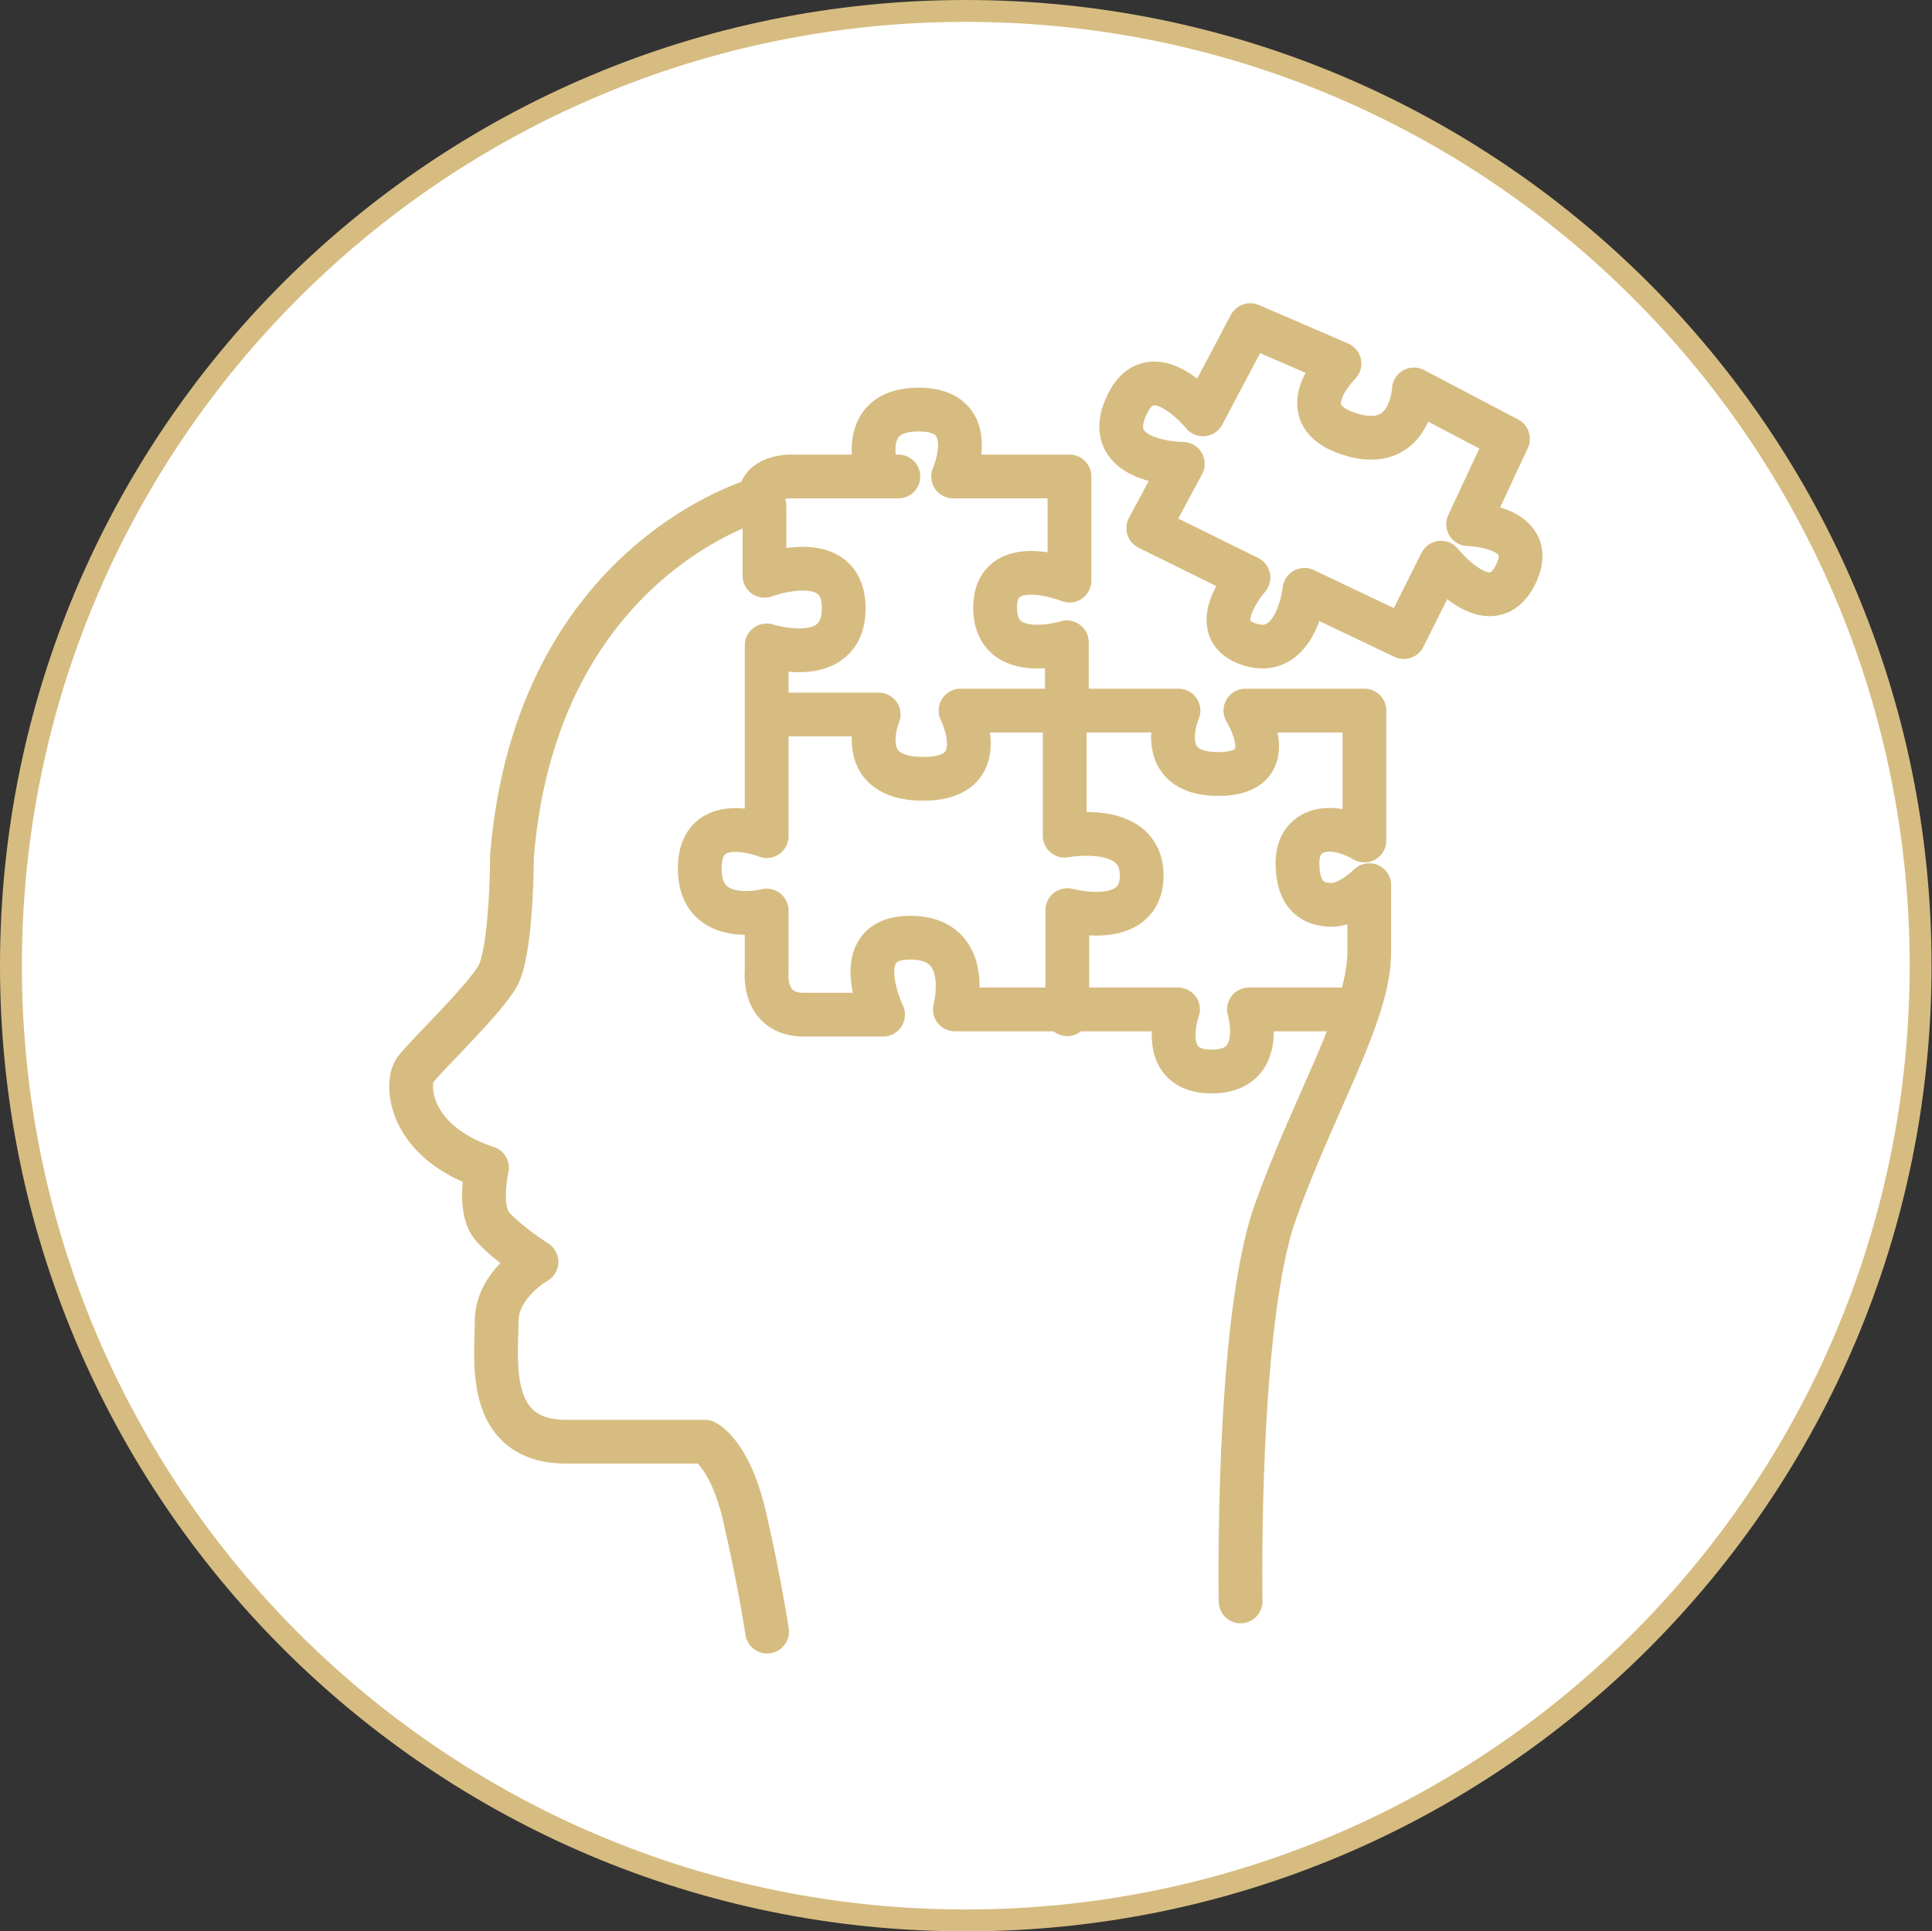
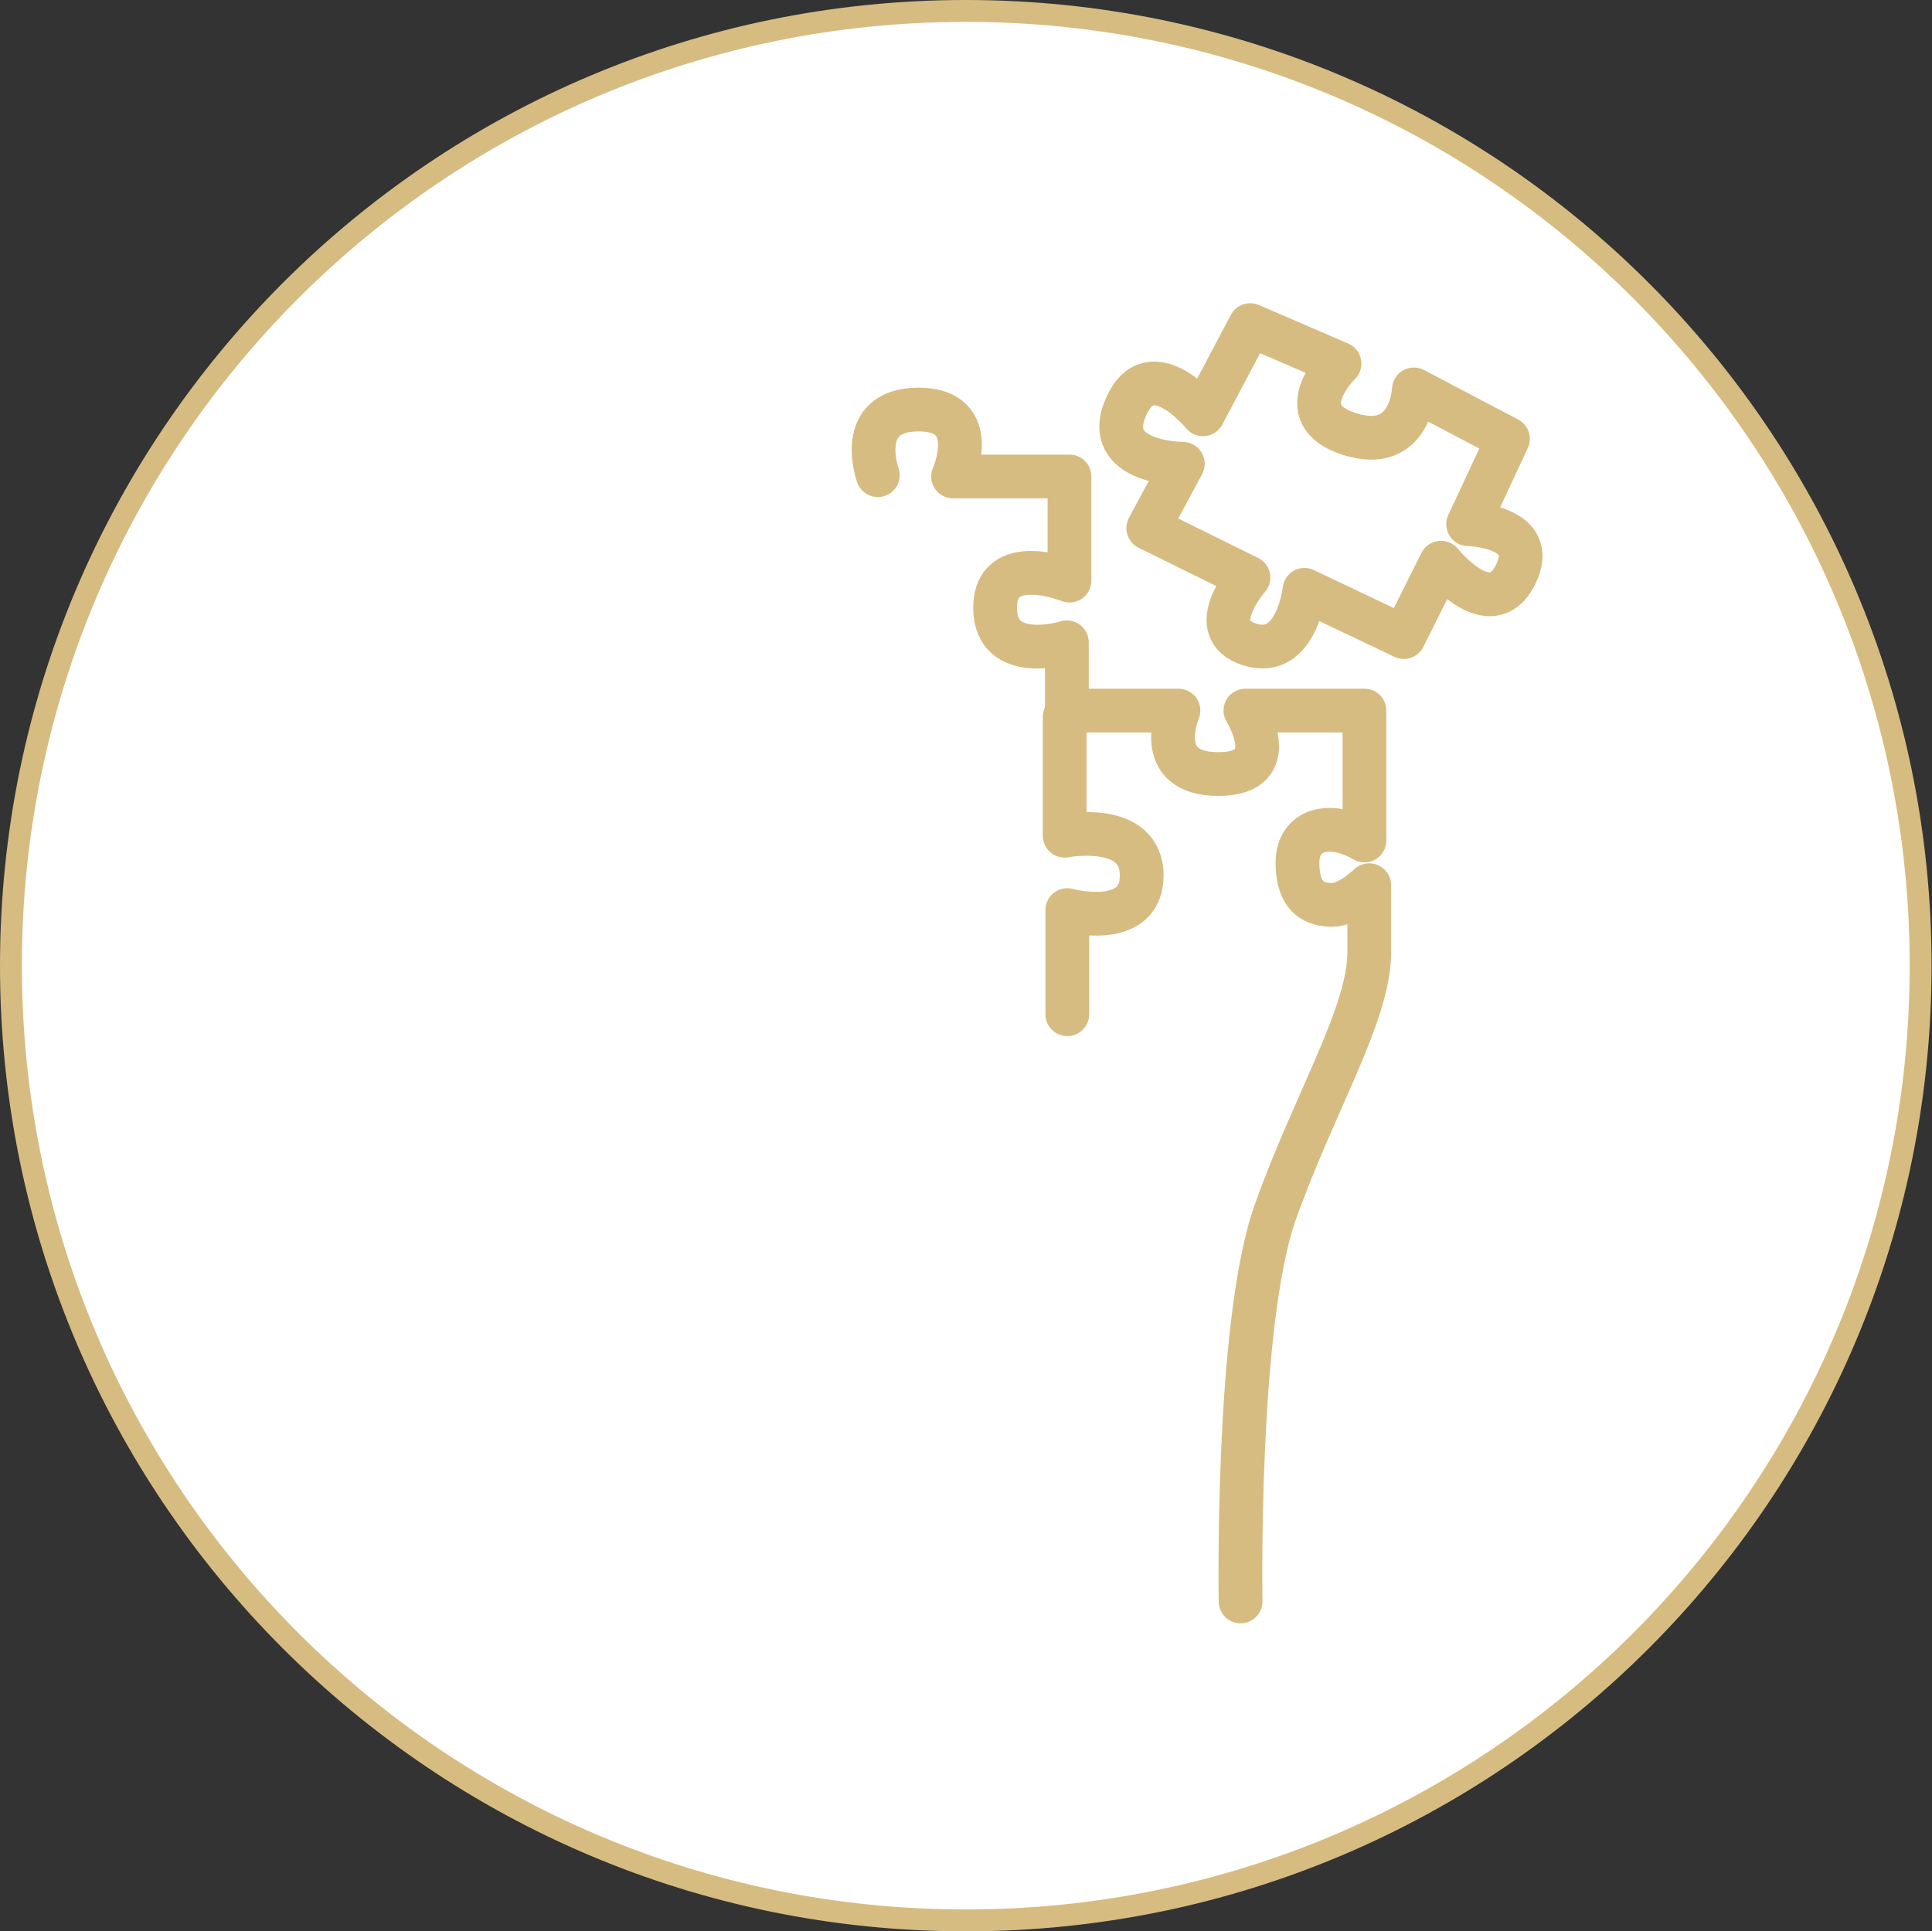
<svg xmlns="http://www.w3.org/2000/svg" id="Layer_1" data-name="Layer 1" viewBox="0 0 44.15 44.14">
  <rect x="0" y="0" width="44.15" height="44.14" fill="#333333" stroke="none" />
  <defs>
    <style>
      .cls-1 {
        fill: #fff;
      }

      .cls-2 {
        stroke-width: .5px;
      }

      .cls-2, .cls-3 {
        fill: none;
        stroke: #d7bc81;
        stroke-linecap: round;
        stroke-linejoin: round;
      }
    </style>
  </defs>
  <path class="cls-1" d="m22.07,43.89c12.05,0,21.82-9.77,21.82-21.82S34.12.25,22.07.25.25,10.02.25,22.07s9.77,21.82,21.82,21.82" />
  <path class="cls-2" d="m22.07,43.89c12.05,0,21.82-9.77,21.82-21.82S34.12.25,22.07.25.25,10.02.25,22.07s9.77,21.82,21.82,21.82Z" />
-   <path class="cls-3" d="m20.53,10.89h-2.49s-.68,0-.68.51c0,0-5.1,1.36-5.66,8.16,0,0,0,2.21-.34,2.77-.34.57-1.64,1.81-1.87,2.12-.23.31-.17,1.64,1.64,2.24,0,0-.23.96.14,1.36.37.4.99.79.99.79,0,0-.91.51-.91,1.36s-.28,2.75,1.59,2.75h3.17s.57.25.91,1.73c.34,1.47.51,2.61.51,2.61" />
  <path class="cls-3" d="m28.35,36.6s-.11-6.34.79-8.89c.91-2.55,2.15-4.53,2.15-5.95v-1.53s-.45.45-.85.45-.79-.17-.79-.96.76-.96,1.53-.51v-2.97h-2.72s.91,1.45-.62,1.45-.91-1.45-.91-1.45h-2.55v-1.56s-1.64.51-1.64-.79,1.7-.62,1.7-.62v-2.38h-2.66s.68-1.53-.79-1.53-.93,1.5-.93,1.5" />
-   <path class="cls-3" d="m17.47,11.57v1.59s1.81-.68,1.81.74-1.76.85-1.76.85v4.36s-1.53-.62-1.53.74,1.53.96,1.53.96v1.39s-.11.99.85.99h1.81s-.85-1.76.62-1.76,1.02,1.64,1.02,1.64h5.1s-.51,1.42.77,1.42.85-1.42.85-1.42h2.35" />
  <path class="cls-3" d="m24.33,16.38v2.72s1.76-.34,1.76.91-1.7.79-1.7.79v2.38" />
-   <path class="cls-3" d="m17.87,16.33h2.21s-.62,1.47,1.02,1.47.85-1.56.85-1.56h2.43" />
  <path class="cls-3" d="m30.61,8.31l-2.04-.88-1.08,2.04s-1.19-1.47-1.76-.17c-.57,1.3,1.3,1.3,1.3,1.3l-.79,1.47,2.29,1.13s-1.05,1.19.03,1.53c1.08.34,1.25-1.25,1.25-1.25l2.27,1.08.85-1.7s1.13,1.42,1.7.28c.57-1.13-1.08-1.16-1.08-1.16l.91-1.95-2.15-1.13s-.06,1.47-1.47,1.02c-1.42-.45-.23-1.61-.23-1.61Z" />
</svg>